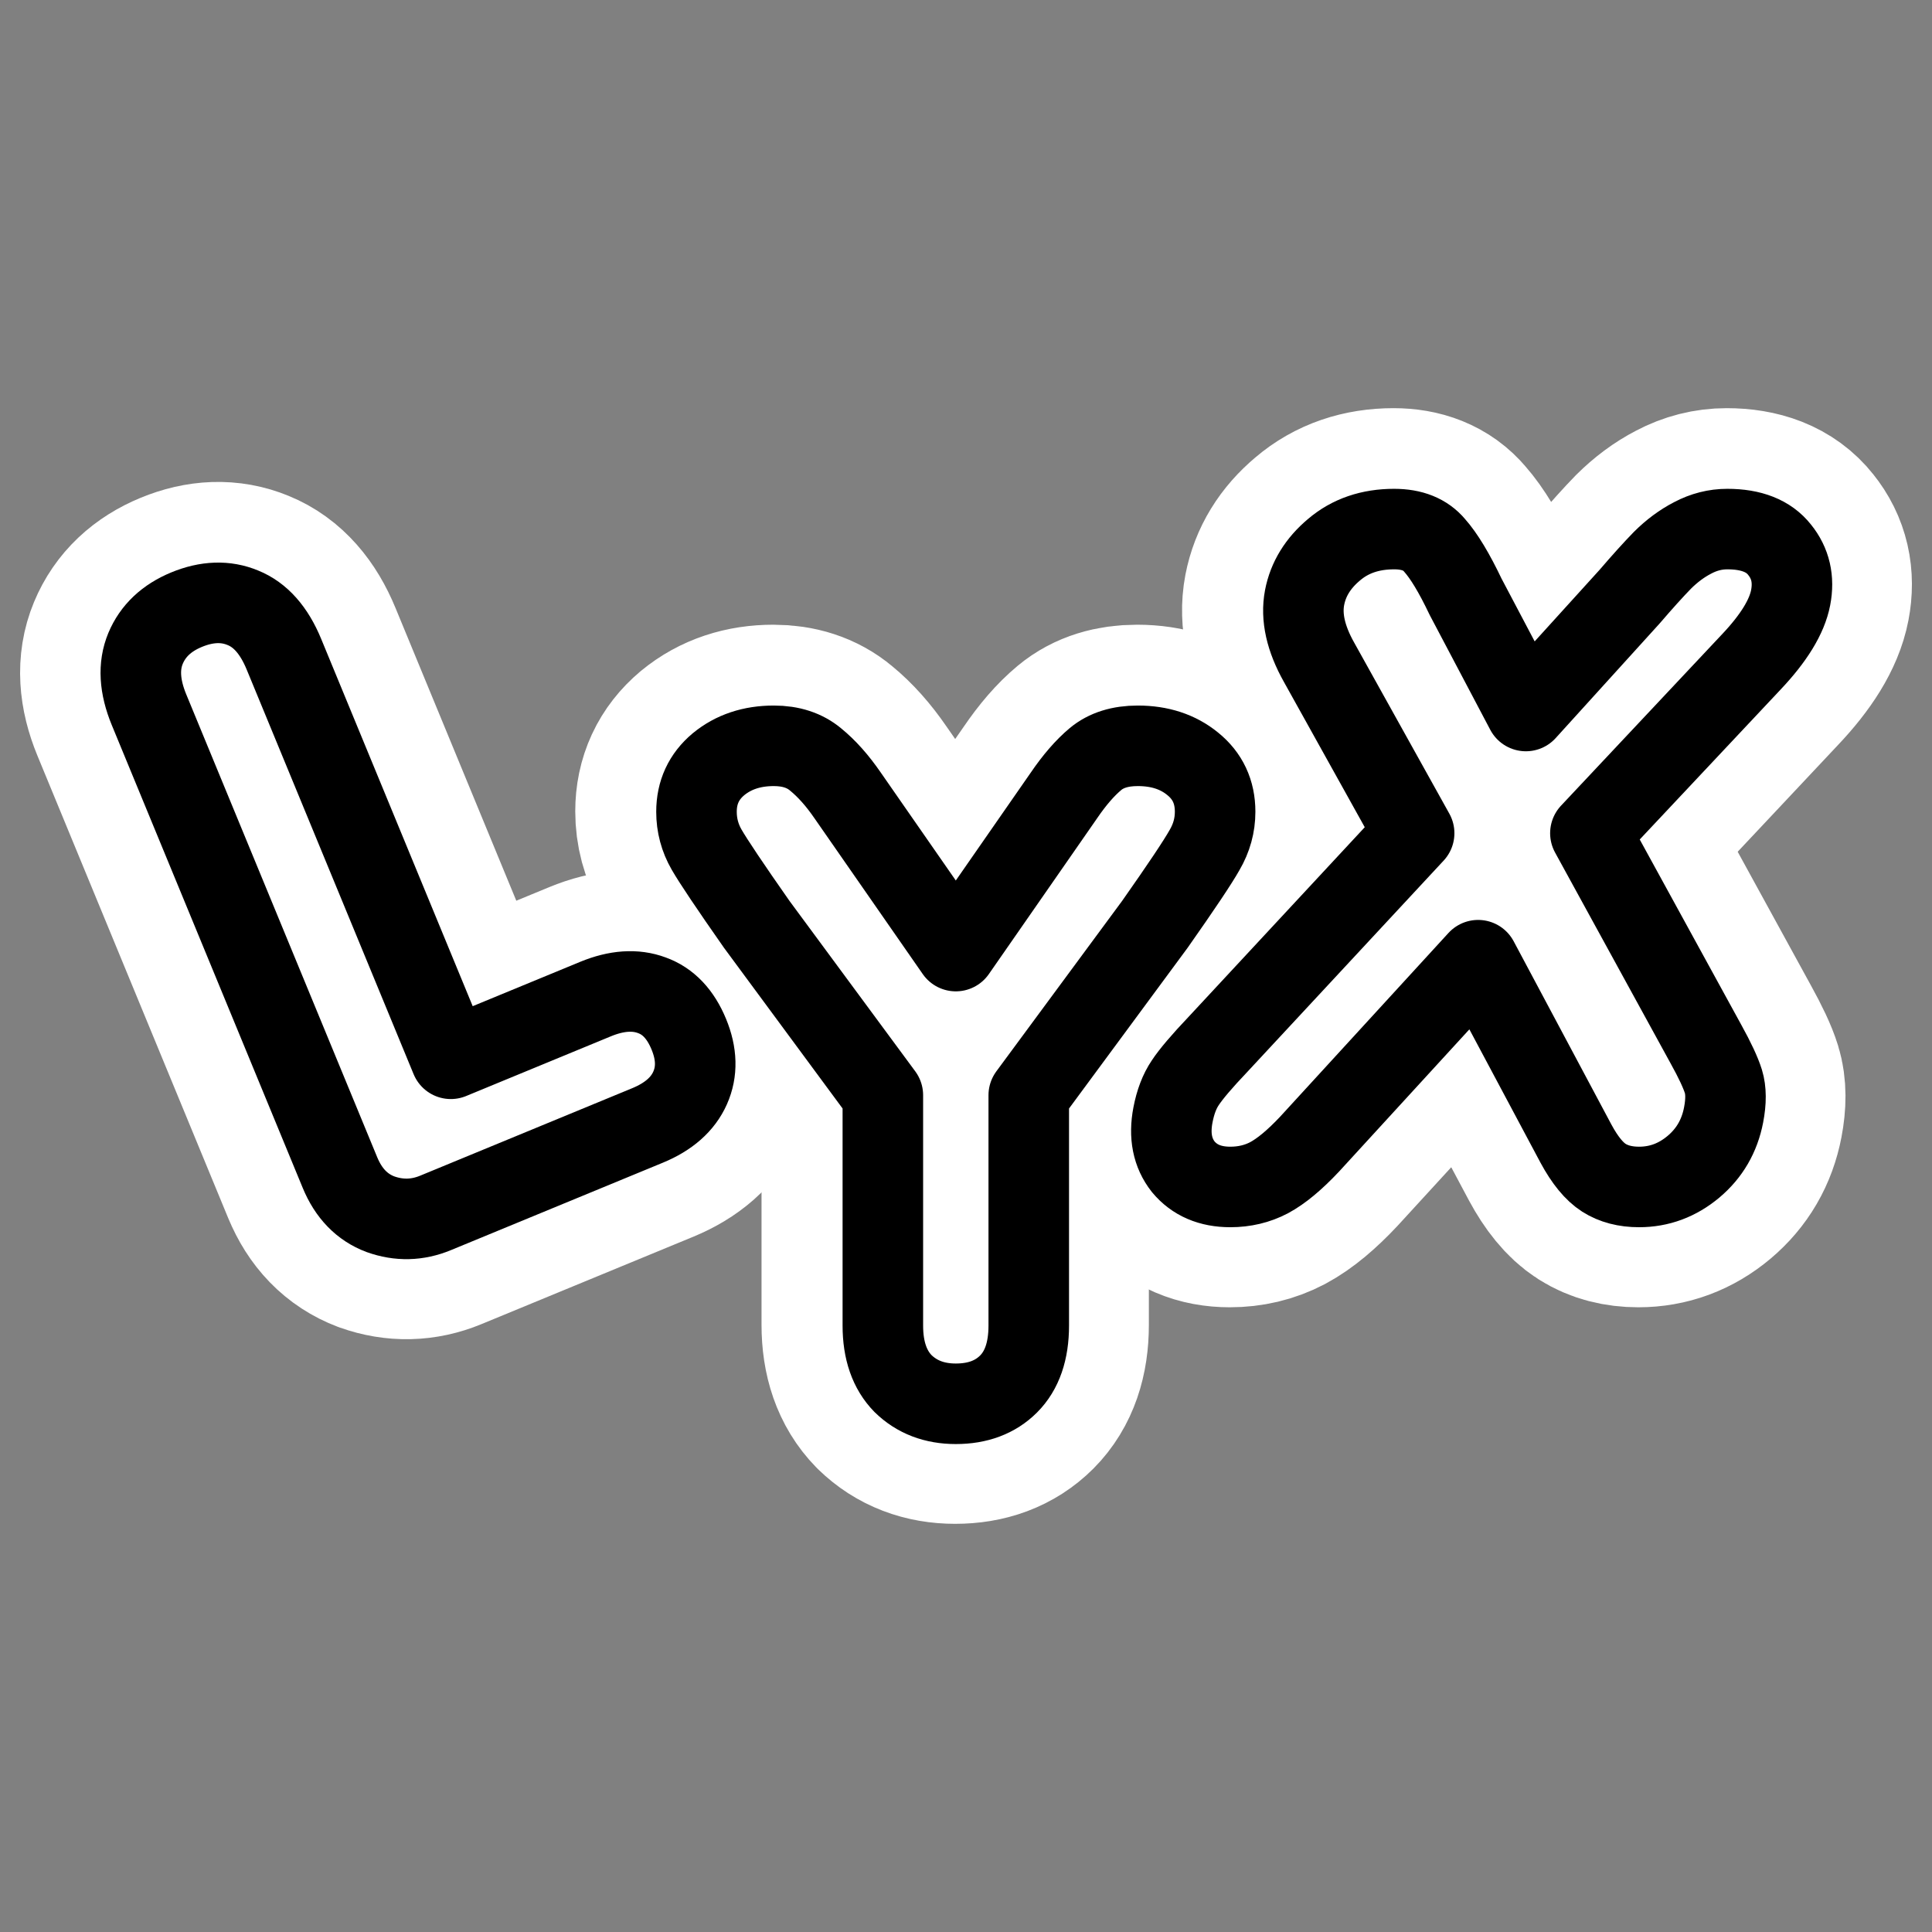
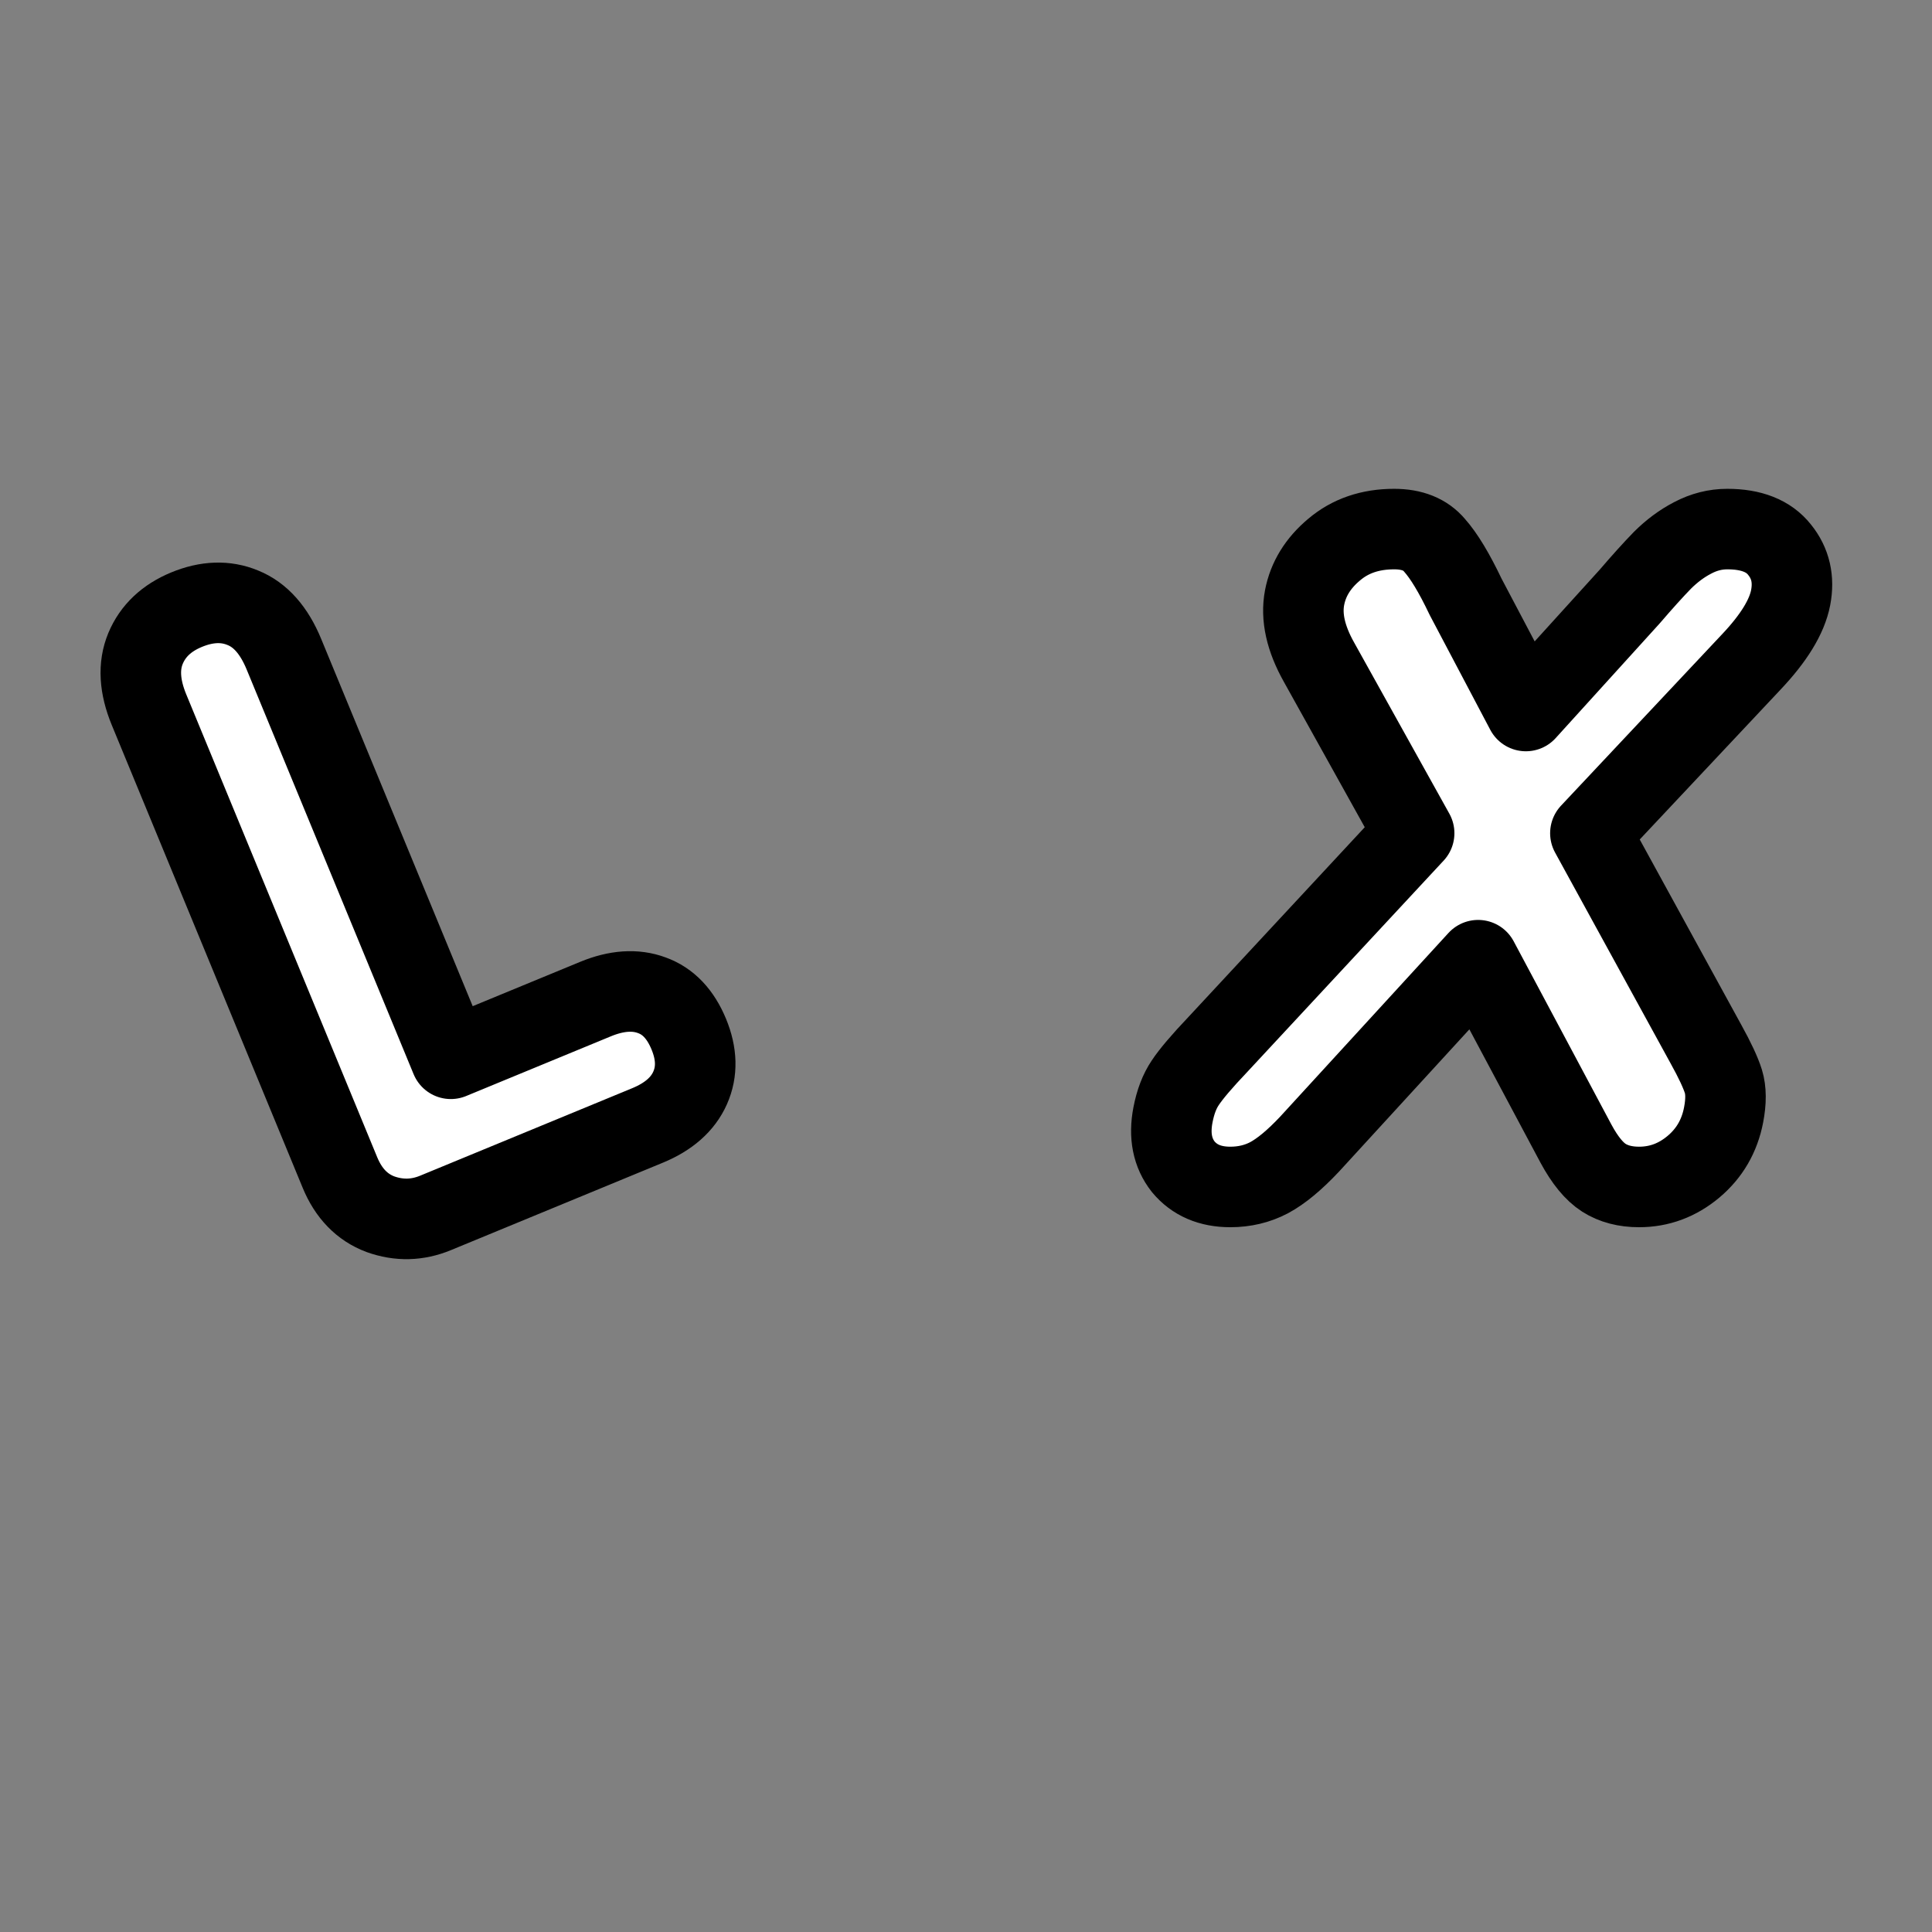
<svg xmlns="http://www.w3.org/2000/svg" _SVGFile__filename="oldscale/apps/lyx.svg" version="1.0" viewBox="0 0 60 60">
  <rect x="0" y="0" width="60" height="60" fill="#808080" stroke="none" />
  <g fill="none" stroke="#fff" stroke-linecap="round" stroke-linejoin="round" stroke-width="7.5">
-     <path d="m10.554 36.4-5.926-14.364c-0.298-0.723-0.334-1.358-0.107-1.904 0.227-0.547 0.652-0.948 1.274-1.205 0.631-0.26 1.213-0.279 1.748-0.057 0.543 0.219 0.967 0.698 1.272 1.438l5.183 12.561 4.49-1.852c0.655-0.271 1.239-0.31 1.752-0.118 0.508 0.184 0.891 0.587 1.148 1.209 0.249 0.605 0.262 1.161 0.038 1.667-0.224 0.505-0.664 0.893-1.32 1.164l-6.583 2.716c-0.564 0.233-1.133 0.246-1.71 0.041-0.571-0.216-0.991-0.648-1.258-1.296z" />
-     <path d="m27.4 41.145v-7.148l-3.916-5.307c-0.827-1.183-1.346-1.956-1.555-2.32-0.209-0.363-0.314-0.755-0.314-1.173 0-0.6 0.228-1.091 0.682-1.473 0.464-0.382 1.037-0.573 1.719-0.573 0.528 0 0.96 0.141 1.296 0.423 0.346 0.282 0.678 0.654 0.996 1.118l3.356 4.83 3.357-4.83c0.327-0.482 0.654-0.859 0.982-1.132 0.327-0.273 0.764-0.409 1.31-0.409 0.682 0 1.25 0.186 1.705 0.559 0.464 0.373 0.696 0.869 0.696 1.487 0 0.418-0.109 0.814-0.328 1.187-0.209 0.373-0.723 1.141-1.541 2.306l-3.916 5.307v7.148c0 0.792-0.209 1.396-0.627 1.815-0.41 0.409-0.955 0.614-1.638 0.614-0.663 0-1.209-0.21-1.637-0.628-0.418-0.427-0.627-1.028-0.627-1.801z" />
-     <path d="m47.367 22.074 3.218-3.547c0.398-0.464 0.738-0.841 1.021-1.132 0.293-0.291 0.605-0.523 0.939-0.696 0.344-0.182 0.702-0.273 1.075-0.273 0.746 0 1.287 0.214 1.624 0.642 0.338 0.418 0.452 0.914 0.342 1.487-0.113 0.591-0.523 1.259-1.23 2.005l-4.987 5.307 3.588 6.549c0.277 0.5 0.458 0.886 0.542 1.159s0.086 0.619 6e-3 1.037c-0.125 0.655-0.437 1.191-0.936 1.61-0.498 0.418-1.061 0.627-1.689 0.627-0.427 0-0.791-0.095-1.091-0.286s-0.588-0.541-0.863-1.051l-3.041-5.702-5.226 5.702c-0.469 0.501-0.891 0.851-1.266 1.051-0.364 0.191-0.764 0.286-1.201 0.286-0.627 0-1.115-0.209-1.462-0.627-0.336-0.428-0.443-0.964-0.319-1.61 0.077-0.4 0.204-0.732 0.382-0.996 0.179-0.273 0.52-0.673 1.021-1.2l6.084-6.549-2.953-5.307c-0.413-0.737-0.563-1.405-0.448-2.005 0.11-0.573 0.414-1.069 0.913-1.487 0.5-0.428 1.123-0.642 1.869-0.642 0.555 0 0.973 0.169 1.254 0.505 0.292 0.328 0.613 0.86 0.963 1.596l1.871 3.547z" />
-   </g>
+     </g>
  <g transform="matrix(.973 0 0 .973 -5.281 4.25)" fill="#fff" stroke="#000" stroke-linecap="round" stroke-linejoin="round">
    <path transform="matrix(2.213 -.913 .913 2.213 125.73 -77.282)" d="m-59.843 25.17v-6.674c0-0.336 0.089-0.594 0.269-0.774 0.18-0.179 0.414-0.269 0.703-0.269 0.293 0 0.528 0.088 0.703 0.263 0.18 0.176 0.27 0.436 0.27 0.78v5.836h2.086c0.304 0 0.543 0.08 0.715 0.24 0.172 0.156 0.257 0.379 0.257 0.668 0 0.281-0.085 0.504-0.257 0.668s-0.411 0.246-0.715 0.246h-3.059c-0.262 0-0.49-0.088-0.685-0.264-0.192-0.179-0.287-0.42-0.287-0.72z" stroke-width="1.074" />
-     <path transform="matrix(1.176 0 0 1.176 -1.06 -9.754)" d="m29.478 40.557v-6.251l-3.424-4.64c-0.724-1.034-1.177-1.71-1.36-2.028s-0.274-0.66-0.274-1.026c0-0.525 0.198-0.955 0.596-1.289 0.406-0.334 0.907-0.501 1.503-0.501 0.461 0 0.839 0.124 1.133 0.37 0.303 0.247 0.593 0.573 0.871 0.978l2.935 4.223 2.934-4.223c0.287-0.421 0.573-0.751 0.859-0.99 0.287-0.238 0.668-0.358 1.146-0.358 0.596 0 1.093 0.163 1.491 0.489 0.405 0.327 0.608 0.76 0.608 1.301 0 0.366-0.095 0.712-0.286 1.038-0.183 0.326-0.632 0.998-1.348 2.016l-3.424 4.64v6.251c0 0.692-0.183 1.221-0.549 1.587-0.358 0.357-0.835 0.536-1.431 0.536-0.581 0-1.058-0.183-1.432-0.548-0.366-0.374-0.548-0.899-0.548-1.575z" stroke-width="2.186" />
    <path d="m54.13 18.326 3.308-3.647c0.41-0.477 0.76-0.865 1.051-1.164 0.3-0.299 0.622-0.538 0.965-0.715 0.353-0.187 0.722-0.281 1.105-0.281 0.767 0 1.323 0.22 1.669 0.66 0.348 0.43 0.466 0.939 0.353 1.528-0.117 0.608-0.538 1.296-1.265 2.062l-5.127 5.457 3.689 6.733c0.285 0.514 0.47 0.911 0.557 1.192 0.086 0.28 0.089 0.636 6e-3 1.066-0.129 0.673-0.45 1.225-0.962 1.655-0.513 0.43-1.092 0.645-1.737 0.645-0.439 0-0.813-0.098-1.122-0.294-0.308-0.197-0.604-0.557-0.887-1.08l-3.127-5.864-5.373 5.864c-0.482 0.514-0.916 0.874-1.301 1.08-0.374 0.196-0.786 0.294-1.235 0.294-0.645 0-1.146-0.215-1.503-0.645-0.346-0.44-0.456-0.991-0.328-1.655 0.079-0.412 0.209-0.753 0.392-1.024 0.185-0.281 0.535-0.692 1.05-1.234l6.256-6.733-3.036-5.457c-0.426-0.757-0.579-1.444-0.461-2.062 0.113-0.589 0.426-1.098 0.938-1.528 0.515-0.44 1.155-0.66 1.922-0.66 0.571 0 1 0.173 1.289 0.519 0.3 0.337 0.63 0.884 0.99 1.641l1.924 3.647z" stroke-width="2.57" />
  </g>
</svg>